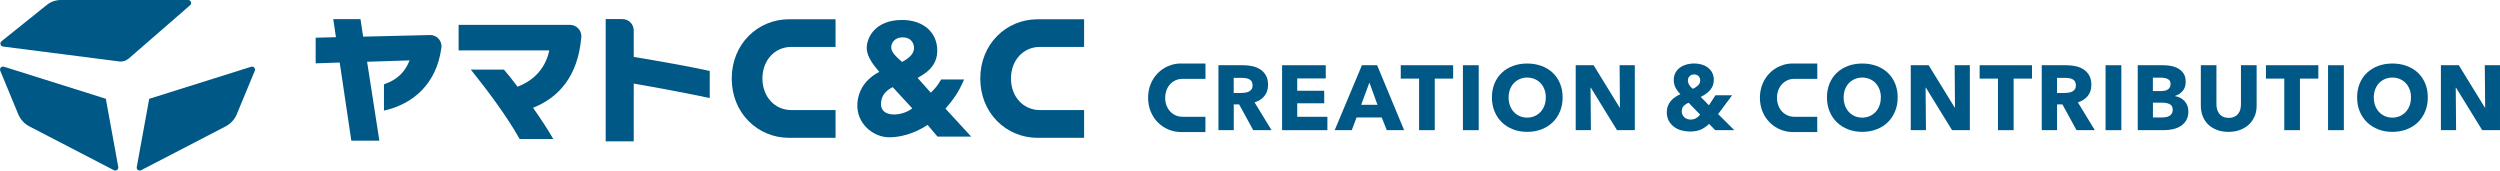
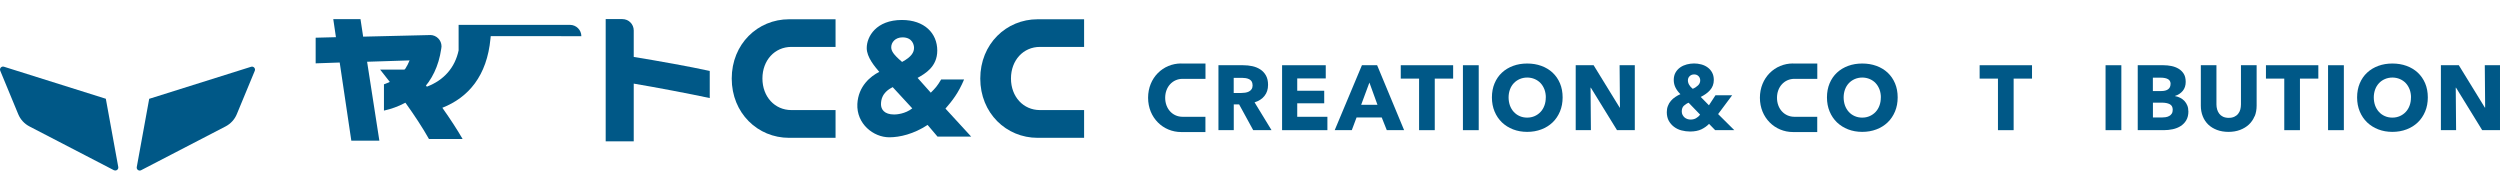
<svg xmlns="http://www.w3.org/2000/svg" id="_レイヤー_2" data-name="レイヤー_2" viewBox="0 0 424.27 28.94">
  <defs>
    <style>
      .cls-1 {
        fill: #005887;
      }
    </style>
  </defs>
  <g id="_ロゴマーク" data-name="ロゴマーク">
    <g>
      <g>
        <path class="cls-1" d="M23.94,28.89l14.35-7.44c.86-.45,1.53-1.18,1.9-2.08l3.05-7.36c.16-.4-.21-.8-.62-.68l-17.3,5.44-2.11,11.58c-.08.41.36.73.73.54Z" />
        <path class="cls-1" d="M19.34,28.89l-14.35-7.44c-.86-.45-1.53-1.18-1.9-2.08L.04,12c-.16-.4.21-.8.62-.68l17.3,5.44,2.11,11.58c.08.41-.36.73-.73.54Z" />
-         <path class="cls-1" d="M10.32,0h21.61c.47,0,.69.58.33.89l-10.41,9.04c-.4.34-.9.52-1.42.52L.51,7.9c-.44-.06-.6-.62-.25-.9L7.94.84c.67-.54,1.51-.84,2.38-.84Z" />
      </g>
      <g>
        <g>
          <path class="cls-1" d="M73.01,5.95h-.08s-11.3.27-11.3.27l-.45-2.97h-4.62l.45,3.06-3.44.09v4.35l4.08-.14,1.97,13.26h4.76l-2.08-13.39,7.21-.23c-.79,1.99-2.08,3.29-4.35,4.06v4.46c4.97-1.11,8.86-4.52,9.72-10.49.01-.07.02-.15.03-.23,0-.06.02-.12.02-.18,0-1.06-.85-1.91-1.9-1.93Z" />
-           <path class="cls-1" d="M98.66,6.14c0-1.06-.87-1.92-1.93-1.92h-18.9v4.33h15.39c-.61,2.88-2.45,5.05-5.39,6.16-.79-1.07-1.59-2.06-2.31-2.9h-5.62c2.74,3.4,6.12,7.91,8.29,11.78h5.71c-.86-1.5-2.08-3.38-3.44-5.3,4.43-1.75,7.58-5.41,8.17-11.75.03-.13.04-.26.04-.39,0,0,0,0,0-.02Z" />
+           <path class="cls-1" d="M98.66,6.14c0-1.06-.87-1.92-1.93-1.92h-18.9v4.33c-.61,2.88-2.45,5.05-5.39,6.16-.79-1.07-1.59-2.06-2.31-2.9h-5.62c2.74,3.4,6.12,7.91,8.29,11.78h5.71c-.86-1.5-2.08-3.38-3.44-5.3,4.43-1.75,7.58-5.41,8.17-11.75.03-.13.04-.26.04-.39,0,0,0,0,0-.02Z" />
          <path class="cls-1" d="M107.55,9.65v-4.48h0c0-1.07-.86-1.93-1.93-1.93h-2.83v20.74h4.76v-9.79c3.76.63,9.47,1.72,12.9,2.45v-4.6c-3.42-.75-8.73-1.7-12.9-2.38Z" />
          <g>
            <path class="cls-1" d="M164.82,23.18h-5.72l-1.68-1.98c-2.35,1.55-4.73,2.1-6.5,2.1-2.7,0-5.59-2.29-5.42-5.67.16-3,2.24-4.7,3.72-5.43-.76-.9-2.13-2.48-2.13-4.04,0-1.96,1.61-4.77,5.97-4.77,3.83,0,6,2.26,6,5.19,0,2.74-2.03,3.9-3.34,4.64l2.24,2.51c.78-.78,1.07-1.08,1.76-2.24h3.89c-.97,2.31-2.01,3.62-3.16,4.94l4.38,4.77ZM151.49,14.79c-.43.24-1.98.94-1.98,2.9,0,.85.54,1.74,2.25,1.74.35,0,1.86-.09,3.06-1.04l-3.32-3.6ZM155.12,8.12c0-.46-.25-1.78-1.96-1.78-1.22,0-1.91.85-1.91,1.66,0,.62.32,1.22,1.84,2.51,1.64-.88,2.03-1.66,2.03-2.4Z" />
            <path class="cls-1" d="M133.91,3.27c-5.32,0-9.73,4.19-9.73,10.06s4.41,10.06,9.73,10.06h-.16s8.05,0,8.05,0v-4.71h-8.14.64c-2.81,0-4.91-2.26-4.91-5.36s2.1-5.36,4.91-5.36h-.64s8.14,0,8.14,0V3.27s-8.05,0-8.05,0h.16Z" />
            <path class="cls-1" d="M176.09,3.27c-5.32,0-9.73,4.19-9.73,10.06s4.41,10.06,9.73,10.06h-.16s8.05,0,8.05,0v-4.71h-8.14.64c-2.81,0-4.91-2.26-4.91-5.36s2.1-5.36,4.91-5.36h-.64s8.14,0,8.14,0V3.27s-8.05,0-8.05,0h.16Z" />
          </g>
        </g>
        <g>
          <path class="cls-1" d="M212.68,22.09l-2.39-4.37h-.91v4.37h-2.6v-11.02h4.2c.53,0,1.05.05,1.55.16.5.11.95.29,1.35.55.4.26.72.6.96,1.03s.36.95.36,1.59c0,.75-.2,1.37-.61,1.88-.4.51-.97.87-1.68,1.09l2.88,4.72h-3.11ZM212.57,14.44c0-.26-.06-.47-.16-.63-.11-.16-.25-.29-.42-.37s-.37-.15-.58-.18-.42-.05-.62-.05h-1.42v2.57h1.27c.22,0,.44-.02.67-.05s.44-.1.63-.19c.19-.09.34-.23.46-.4.12-.18.18-.41.18-.69Z" />
          <path class="cls-1" d="M217.58,22.09v-11.02h7.41v2.24h-4.84v2.09h4.58v2.13h-4.58v2.29h5.12v2.27h-7.69Z" />
          <path class="cls-1" d="M235.35,22.09l-.86-2.16h-4.27l-.81,2.16h-2.9l4.62-11.02h2.58l4.58,11.02h-2.96ZM232.4,14.01l-1.4,3.78h2.77l-1.37-3.78Z" />
          <path class="cls-1" d="M243.49,13.34v8.75h-2.66v-8.75h-3.11v-2.27h8.89v2.27h-3.11Z" />
          <path class="cls-1" d="M248.27,22.09v-11.02h2.68v11.02h-2.68Z" />
          <path class="cls-1" d="M265.19,16.53c0,.87-.15,1.67-.45,2.39-.3.72-.72,1.34-1.25,1.85-.53.51-1.17.91-1.91,1.19-.74.28-1.54.42-2.4.42s-1.66-.14-2.39-.42c-.73-.28-1.36-.68-1.9-1.19-.53-.51-.95-1.13-1.25-1.85-.3-.72-.45-1.52-.45-2.39s.15-1.68.45-2.39c.3-.71.72-1.32,1.25-1.81.53-.5,1.17-.88,1.9-1.15.73-.27,1.53-.4,2.39-.4s1.66.13,2.4.4c.74.27,1.37.65,1.91,1.15.53.5.95,1.1,1.25,1.81.3.71.45,1.51.45,2.39ZM262.34,16.53c0-.48-.08-.92-.23-1.34-.16-.41-.37-.77-.65-1.07s-.61-.53-1-.7c-.39-.17-.82-.26-1.28-.26s-.89.09-1.28.26c-.38.17-.72.4-1,.7s-.5.65-.65,1.07c-.15.42-.23.86-.23,1.34s.08.96.23,1.38c.16.42.37.78.65,1.08.28.3.6.54.99.71.38.17.81.26,1.28.26s.89-.09,1.28-.26c.38-.17.72-.41,1-.71.28-.3.5-.66.65-1.08.16-.42.23-.88.23-1.38Z" />
          <path class="cls-1" d="M274.42,22.09l-4.44-7.21h-.05l.06,7.21h-2.58v-11.02h3.04l4.42,7.19h.05l-.06-7.19h2.58v11.02h-3.02Z" />
          <path class="cls-1" d="M291.08,22.09l-1.04-1.07c-.35.37-.79.68-1.3.93-.51.24-1.15.37-1.92.37-.5,0-.99-.07-1.46-.19s-.9-.33-1.27-.61c-.37-.28-.66-.62-.89-1.03-.22-.41-.33-.9-.33-1.46,0-.38.06-.74.19-1.06.12-.32.29-.61.51-.86.21-.25.46-.47.74-.65.28-.19.57-.35.87-.48-.34-.33-.62-.7-.82-1.09s-.31-.83-.31-1.31.1-.92.31-1.28.47-.64.8-.87c.33-.23.7-.39,1.11-.5.41-.1.82-.16,1.22-.16s.82.05,1.23.16c.41.11.77.28,1.08.51.32.23.57.52.76.87.19.35.29.77.29,1.26,0,.35-.06.67-.17.96-.11.29-.27.54-.48.78-.2.23-.44.44-.71.63-.27.19-.56.36-.86.51l1.39,1.42,1.11-1.7h2.83l-2.38,3.19,2.74,2.72h-3.22ZM286.58,17.43c-.31.12-.58.3-.82.52-.23.22-.35.54-.35.96,0,.22.04.41.13.58s.2.32.34.44c.14.12.3.21.48.27.18.06.36.09.54.09.34,0,.65-.07.92-.22.27-.15.5-.35.7-.62l-1.95-2.02ZM288.54,13.65c0-.28-.09-.52-.28-.72-.19-.2-.44-.3-.76-.3-.3,0-.55.1-.75.29-.2.19-.3.43-.3.72,0,.26.07.51.21.75s.34.47.61.68c.35-.14.65-.34.9-.58.25-.24.37-.52.37-.86Z" />
          <path class="cls-1" d="M322.05,16.53c0,.87-.15,1.67-.45,2.39-.3.72-.72,1.34-1.25,1.85-.53.51-1.17.91-1.91,1.19-.74.28-1.54.42-2.4.42s-1.66-.14-2.39-.42c-.73-.28-1.36-.68-1.9-1.19-.53-.51-.95-1.13-1.25-1.85-.3-.72-.45-1.52-.45-2.39s.15-1.68.45-2.39c.3-.71.72-1.32,1.25-1.81.53-.5,1.17-.88,1.9-1.15.73-.27,1.53-.4,2.39-.4s1.66.13,2.4.4c.74.27,1.37.65,1.91,1.15.53.5.95,1.1,1.25,1.81.3.71.45,1.51.45,2.39ZM319.2,16.53c0-.48-.08-.92-.23-1.34-.16-.41-.37-.77-.65-1.07-.27-.3-.61-.53-1-.7-.39-.17-.82-.26-1.28-.26s-.89.09-1.28.26c-.38.17-.72.4-1,.7-.28.3-.5.65-.65,1.07-.15.42-.23.86-.23,1.34s.08.96.23,1.38c.16.42.37.78.65,1.08.27.3.6.54.99.71.38.17.81.26,1.28.26s.89-.09,1.28-.26c.38-.17.72-.41,1-.71.28-.3.5-.66.65-1.08.16-.42.23-.88.23-1.38Z" />
-           <path class="cls-1" d="M331.28,22.09l-4.44-7.21h-.05l.06,7.21h-2.58v-11.02h3.04l4.42,7.19h.05l-.06-7.19h2.58v11.02h-3.02Z" />
          <path class="cls-1" d="M341.73,13.34v8.75h-2.66v-8.75h-3.11v-2.27h8.89v2.27h-3.11Z" />
-           <path class="cls-1" d="M352.4,22.09l-2.39-4.37h-.91v4.37h-2.6v-11.02h4.2c.53,0,1.05.05,1.55.16.5.11.95.29,1.35.55.4.26.72.6.96,1.03s.36.95.36,1.59c0,.75-.2,1.37-.61,1.88-.41.51-.97.87-1.68,1.09l2.88,4.72h-3.11ZM352.29,14.44c0-.26-.06-.47-.16-.63-.11-.16-.25-.29-.42-.37s-.37-.15-.58-.18-.42-.05-.62-.05h-1.42v2.57h1.27c.22,0,.44-.02.67-.05s.44-.1.63-.19c.19-.09.34-.23.46-.4s.18-.41.18-.69Z" />
          <path class="cls-1" d="M357.33,22.09v-11.02h2.68v11.02h-2.68Z" />
          <path class="cls-1" d="M371.39,18.88c0,.6-.12,1.11-.36,1.52-.24.41-.56.74-.95.99-.39.25-.84.43-1.35.54-.5.11-1.02.16-1.55.16h-4.39v-11.02h4.39c.43,0,.86.04,1.31.13.45.09.85.24,1.21.45.36.21.66.5.89.86.23.36.34.83.34,1.39,0,.61-.17,1.12-.5,1.52-.33.4-.77.69-1.31.86v.03c.31.05.6.15.88.29s.51.32.72.54.36.47.48.76c.12.29.18.62.18.98ZM368.37,14.26c0-.37-.14-.65-.43-.82-.29-.17-.71-.26-1.27-.26h-1.31v2.27h1.43c.5,0,.89-.1,1.16-.3.27-.2.41-.5.41-.9ZM368.73,18.63c0-.46-.17-.77-.51-.95-.34-.18-.8-.26-1.37-.26h-1.48v2.52h1.49c.21,0,.42-.02.65-.05s.43-.1.61-.2c.18-.09.33-.23.44-.4.11-.17.17-.39.17-.66Z" />
          <path class="cls-1" d="M382.61,19.74c-.22.54-.54,1.01-.96,1.4-.42.39-.92.69-1.5.91-.59.22-1.24.33-1.95.33s-1.38-.11-1.96-.33-1.07-.52-1.48-.91c-.4-.39-.72-.86-.93-1.4-.22-.54-.33-1.15-.33-1.81v-6.86h2.65v6.65c0,.3.04.59.12.86.08.27.2.51.36.72.16.21.37.38.64.51.27.12.58.19.96.19s.69-.06.96-.19c.26-.12.48-.29.65-.51.17-.21.29-.45.36-.72.07-.27.11-.55.11-.86v-6.65h2.66v6.86c0,.66-.11,1.27-.33,1.81Z" />
          <path class="cls-1" d="M390.32,13.34v8.75h-2.66v-8.75h-3.11v-2.27h8.89v2.27h-3.11Z" />
          <path class="cls-1" d="M395.09,22.09v-11.02h2.68v11.02h-2.68Z" />
          <path class="cls-1" d="M412.02,16.53c0,.87-.15,1.67-.45,2.39-.3.72-.72,1.34-1.25,1.85-.53.51-1.17.91-1.91,1.19-.74.28-1.54.42-2.4.42s-1.66-.14-2.39-.42c-.73-.28-1.36-.68-1.9-1.19-.53-.51-.95-1.13-1.25-1.85-.3-.72-.45-1.52-.45-2.39s.15-1.68.45-2.39c.3-.71.72-1.32,1.25-1.81.53-.5,1.17-.88,1.9-1.15.73-.27,1.53-.4,2.39-.4s1.66.13,2.4.4c.74.27,1.37.65,1.91,1.15.53.5.95,1.1,1.25,1.81.3.71.45,1.51.45,2.39ZM409.17,16.53c0-.48-.08-.92-.23-1.34-.16-.41-.37-.77-.65-1.07s-.61-.53-1-.7c-.39-.17-.82-.26-1.28-.26s-.89.09-1.28.26-.72.4-1,.7c-.28.3-.5.65-.65,1.07-.15.42-.23.86-.23,1.34s.08.96.23,1.38c.16.42.37.78.65,1.08.27.3.6.54.99.71.38.17.81.26,1.28.26s.89-.09,1.28-.26c.38-.17.72-.41,1-.71.28-.3.5-.66.65-1.08.16-.42.23-.88.23-1.38Z" />
          <path class="cls-1" d="M421.25,22.09l-4.44-7.21h-.05l.06,7.21h-2.58v-11.02h3.04l4.42,7.19h.05l-.06-7.19h2.58v11.02h-3.02Z" />
          <path class="cls-1" d="M304.29,10.77c-3.08,0-5.62,2.42-5.62,5.82s2.55,5.82,5.62,5.82h4.11v-2.59h-4.27.39c-1.69,0-2.95-1.36-2.95-3.22s1.26-3.21,2.94-3.22h-.37.39s-.01,0-.02,0h3.9v-2.6h-4.11Z" />
          <path class="cls-1" d="M200.46,10.77c-3.08,0-5.62,2.42-5.62,5.82s2.55,5.82,5.62,5.82h4.11v-2.59h-4.27.39c-1.69,0-2.95-1.36-2.95-3.22s1.26-3.21,2.94-3.22h-.37.39s-.01,0-.02,0h3.9v-2.6h-4.11Z" />
        </g>
      </g>
    </g>
  </g>
</svg>